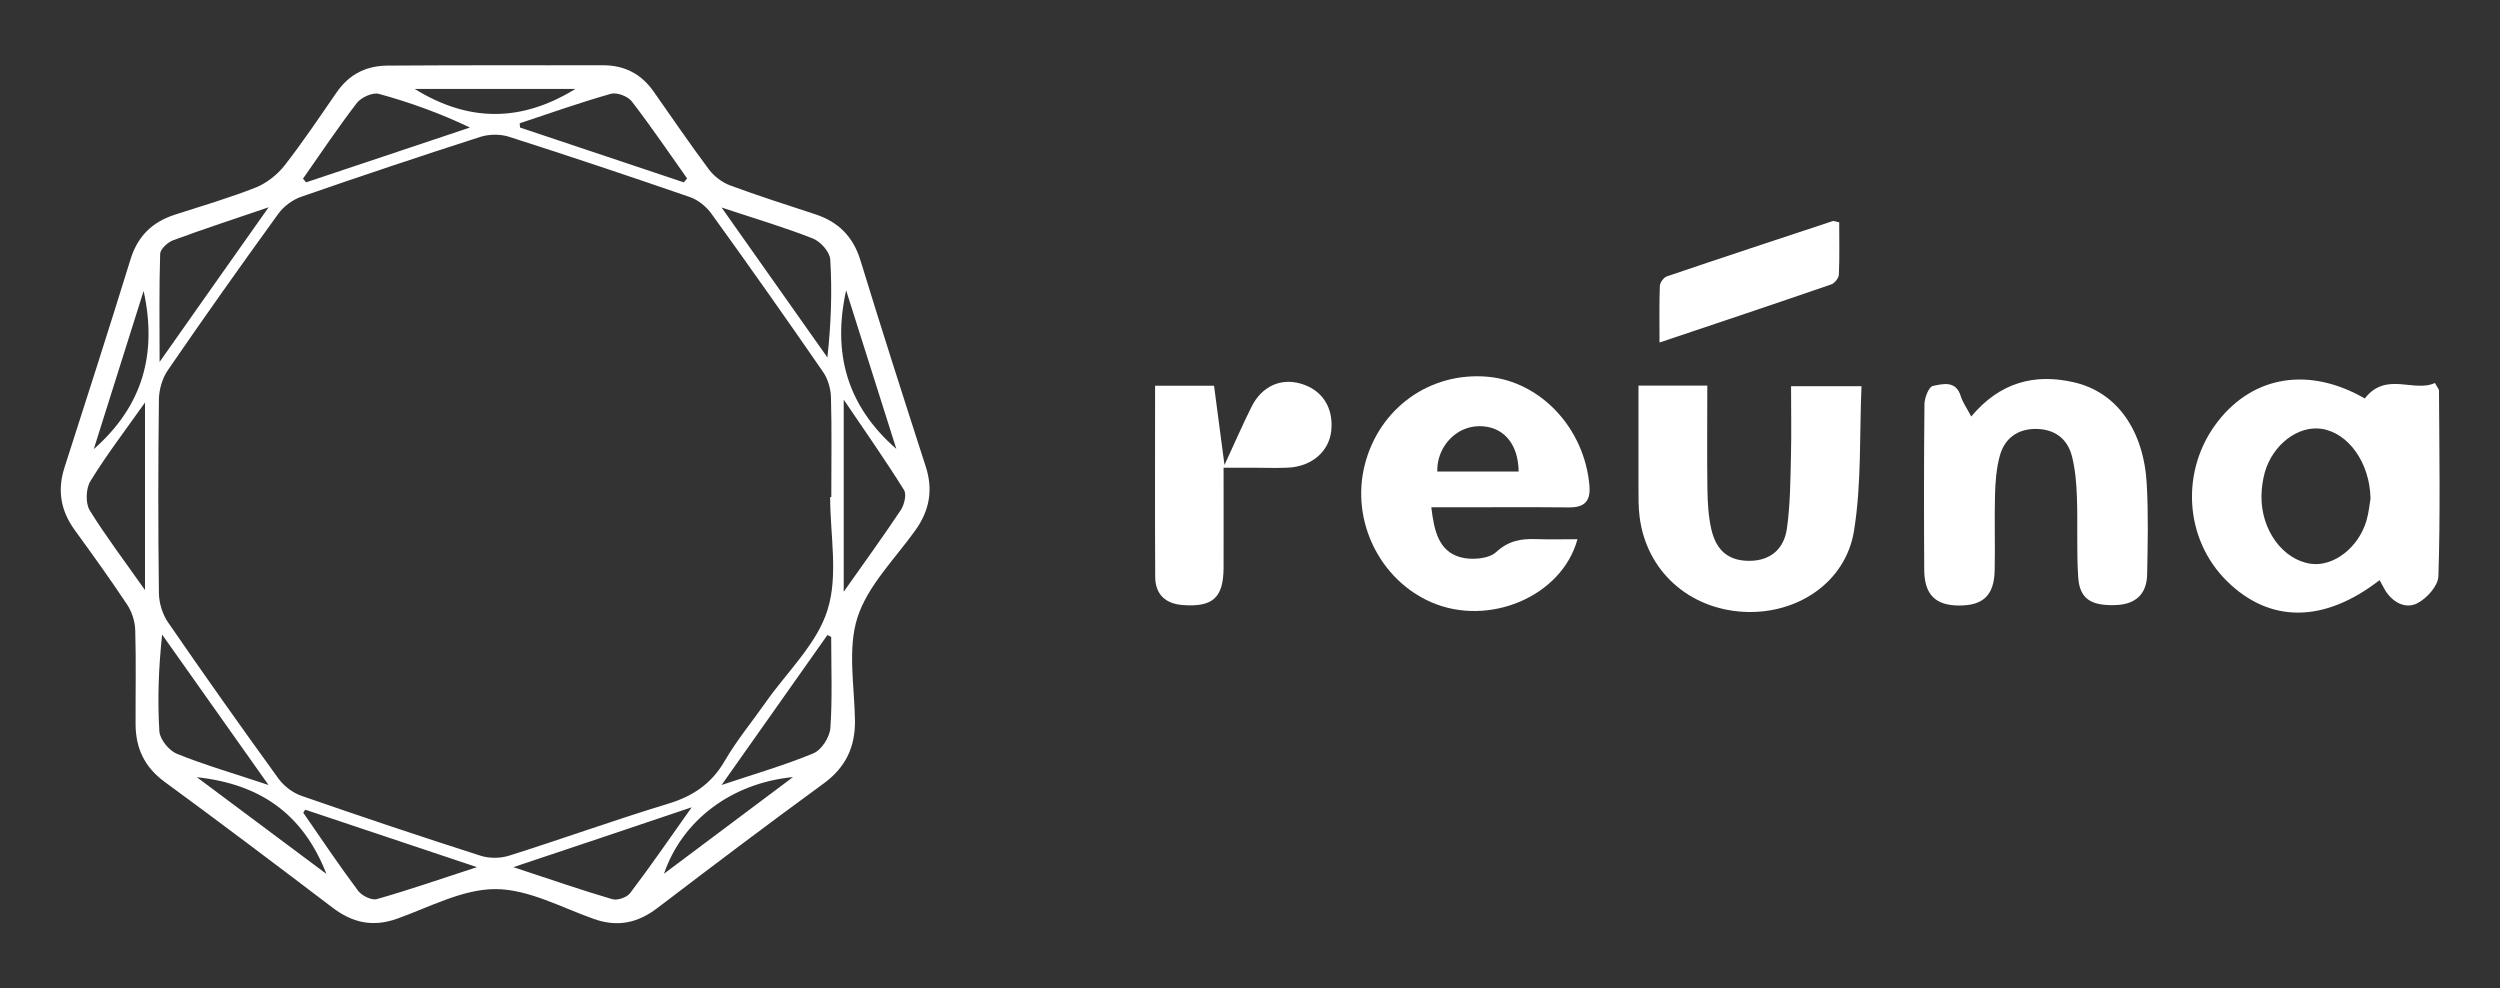
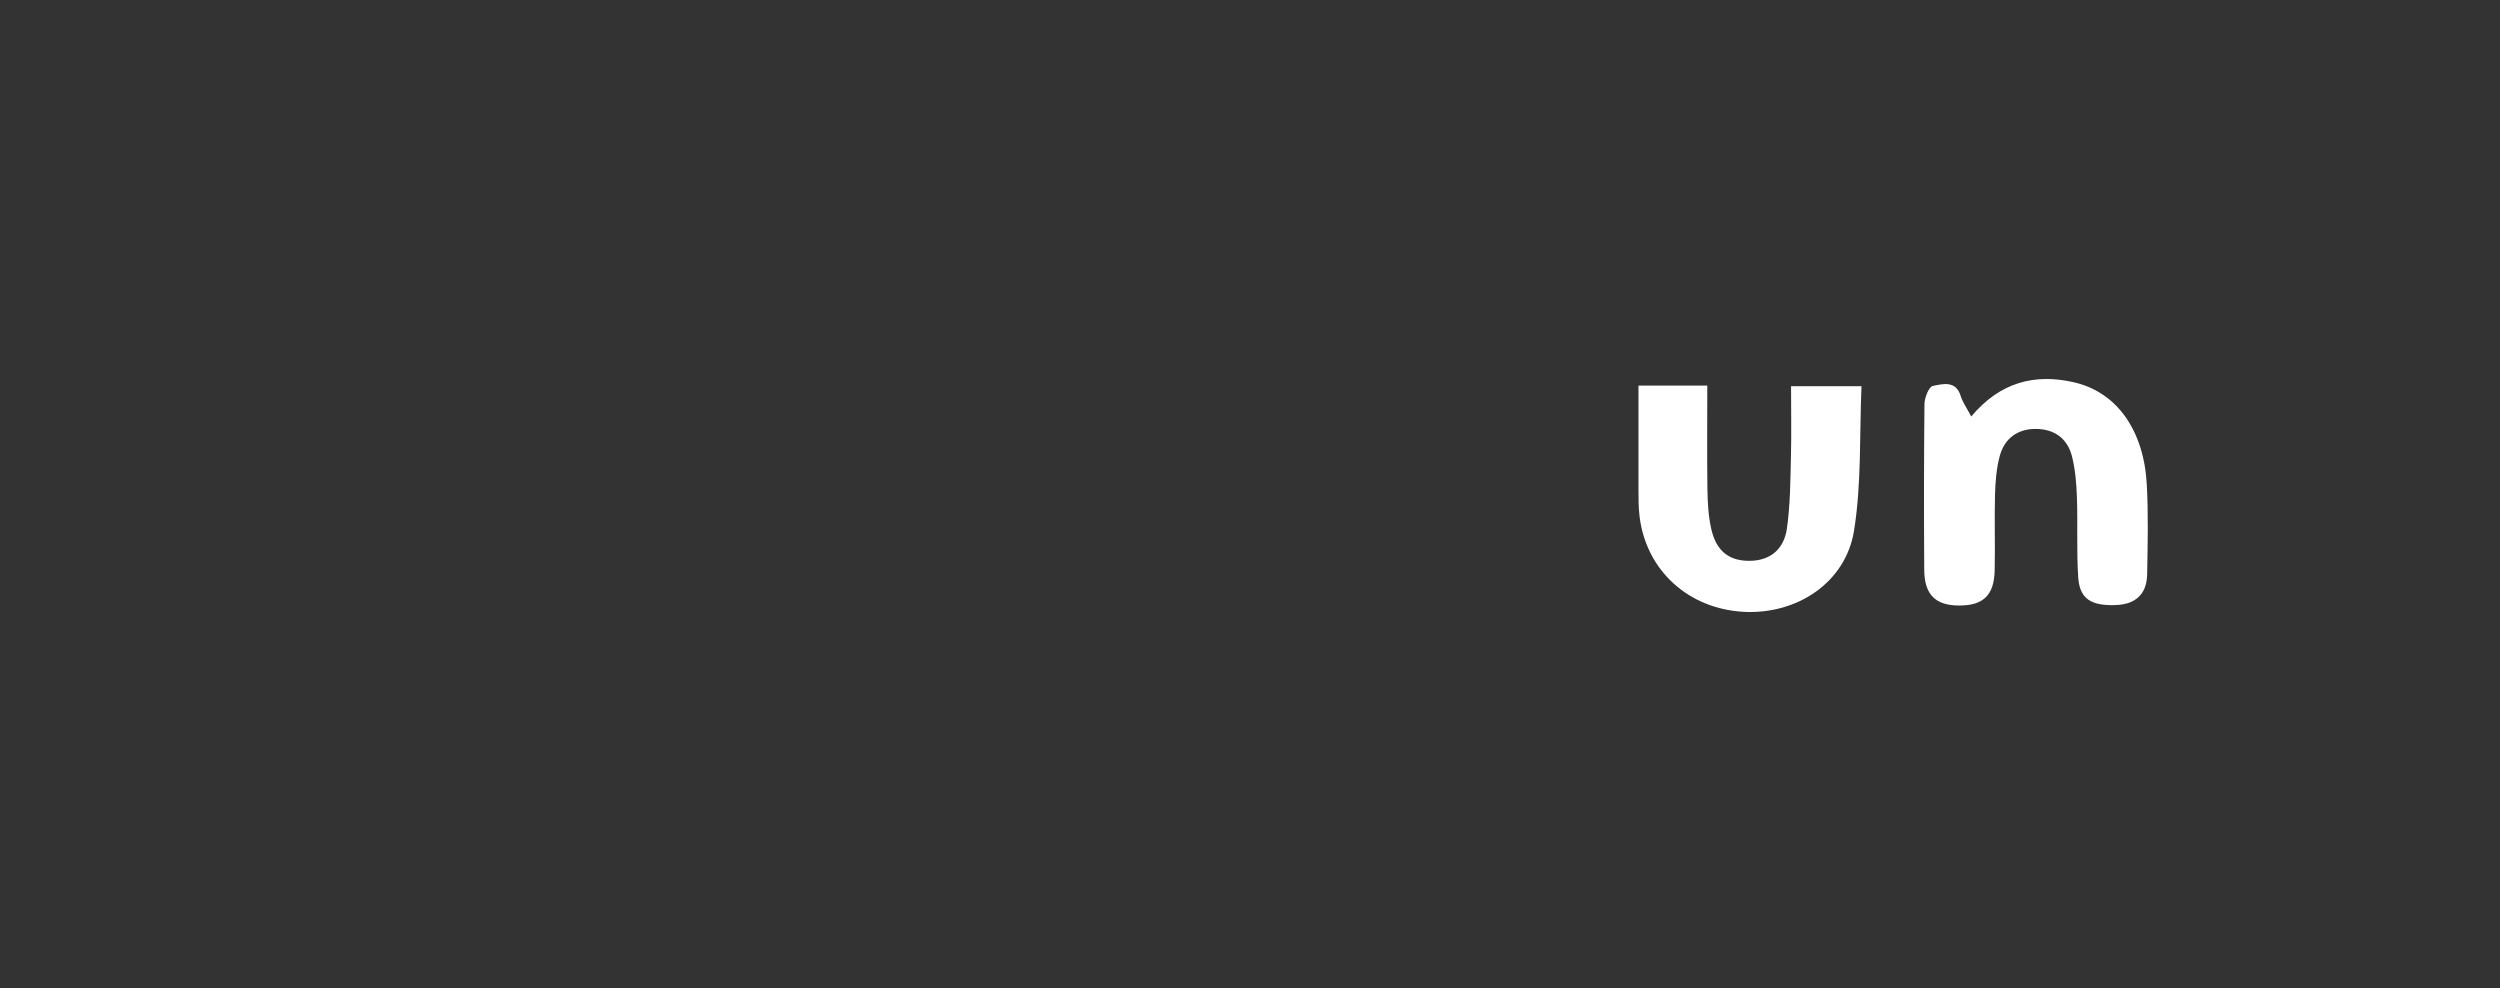
<svg xmlns="http://www.w3.org/2000/svg" version="1.1" id="Camada_1" x="0px" y="0px" viewBox="0 0 217.58 86" style="enable-background:new 0 0 217.58 86;" xml:space="preserve">
  <rect x="0" y="0" width="217.58" height="86" fill="#333333" stroke="none" />
  <style type="text/css">
	.st0{fill:#FFFFFF;}
</style>
  <g>
-     <path class="st0" d="M36.09,7.74c4.74,2.93,9.31,2.88,13.99,0H37.95H36.09z M12.5,25.32c-1.48,4.69-2.89,9.16-4.34,13.77&#13;&#10;&#09;&#09;C12.41,35.35,13.7,30.81,12.5,25.32 M73.64,25.27c-1.19,5.39,0.02,10.01,4.37,13.8C76.52,34.38,75.08,29.83,73.64,25.27&#13;&#10;&#09;&#09; M69.02,67.63c-5.34,0.52-9.64,3.75-11.23,8.41C61.57,73.21,65.19,70.5,69.02,67.63 M17.13,67.64c3.84,2.87,7.46,5.57,11.28,8.42&#13;&#10;&#09;&#09;C26.36,70.81,22.63,68.24,17.13,67.64 M62.8,18.06c3.24,4.59,6.22,8.82,9.21,13.05c0.32-2.91,0.42-5.72,0.25-8.52&#13;&#10;&#09;&#09;c-0.04-0.66-0.84-1.57-1.51-1.83C68.3,19.79,65.75,19.04,62.8,18.06 M72.34,55.43c-0.11-0.05-0.22-0.11-0.33-0.16&#13;&#10;&#09;&#09;c-2.99,4.24-5.98,8.48-9.21,13.05c2.93-0.98,5.53-1.73,8-2.76c0.7-0.29,1.41-1.4,1.47-2.19C72.45,60.74,72.34,58.08,72.34,55.43&#13;&#10;&#09;&#09; M26.37,15.55c0.09,0.11,0.18,0.22,0.27,0.32c4.76-1.59,9.51-3.18,14.26-4.77c-2.61-1.25-5.24-2.19-7.92-2.93&#13;&#10;&#09;&#09;c-0.54-0.15-1.54,0.3-1.92,0.79C29.42,11.09,27.92,13.34,26.37,15.55 M12.62,51.36V35.03c-1.76,2.49-3.38,4.6-4.76,6.86&#13;&#10;&#09;&#09;c-0.39,0.64-0.43,1.9-0.05,2.53C9.22,46.7,10.87,48.86,12.62,51.36 M23.38,18.04c-3.02,1.03-5.69,1.9-8.31,2.87&#13;&#10;&#09;&#09;c-0.47,0.17-1.11,0.76-1.13,1.17c-0.1,3-0.05,5.99-0.05,9.42C17.15,26.86,20.14,22.63,23.38,18.04 M59.51,15.87&#13;&#10;&#09;&#09;c0.1-0.11,0.19-0.22,0.29-0.34c-1.59-2.25-3.14-4.53-4.82-6.71c-0.34-0.44-1.29-0.8-1.8-0.66c-2.68,0.76-5.31,1.69-7.95,2.57&#13;&#10;&#09;&#09;c0.01,0.12,0.02,0.25,0.03,0.37C50.01,12.69,54.76,14.28,59.51,15.87 M23.37,68.32c-3.26-4.61-6.26-8.85-9.26-13.09&#13;&#10;&#09;&#09;c-0.31,2.91-0.41,5.67-0.24,8.42c0.05,0.71,0.85,1.69,1.54,1.96C17.86,66.6,20.41,67.33,23.37,68.32 M73.43,51.5&#13;&#10;&#09;&#09;c1.86-2.64,3.46-4.84,4.96-7.1c0.31-0.46,0.53-1.36,0.29-1.75c-1.58-2.54-3.3-4.99-5.25-7.87V51.5z M26.57,70.47&#13;&#10;&#09;&#09;c-0.07,0.11-0.19,0.24-0.17,0.27c1.57,2.28,3.11,4.57,4.77,6.79c0.32,0.43,1.18,0.85,1.63,0.72c2.78-0.79,5.51-1.74,8.71-2.78&#13;&#10;&#09;&#09;C36.17,73.68,31.36,72.08,26.57,70.47 M44.68,75.47c3.19,1.05,5.88,1.99,8.62,2.79c0.44,0.13,1.26-0.16,1.54-0.53&#13;&#10;&#09;&#09;c1.75-2.3,3.39-4.69,5.36-7.47C54.85,72.07,50.03,73.68,44.68,75.47 M72.25,43.26c0.03,0,0.07,0,0.1,0c0-2.9,0.05-5.79-0.03-8.69&#13;&#10;&#09;&#09;c-0.02-0.75-0.27-1.61-0.7-2.22c-3.19-4.62-6.42-9.21-9.71-13.76c-0.44-0.61-1.14-1.18-1.84-1.43c-5.24-1.81-10.5-3.57-15.78-5.26&#13;&#10;&#09;&#09;c-0.75-0.24-1.72-0.23-2.48,0.01c-5.22,1.68-10.43,3.42-15.61,5.22c-0.75,0.26-1.52,0.84-1.99,1.49c-3.26,4.5-6.47,9.03-9.61,13.61&#13;&#10;&#09;&#09;c-0.48,0.7-0.76,1.68-0.77,2.54c-0.07,5.62-0.07,11.24,0,16.86c0.01,0.85,0.31,1.83,0.79,2.53c3.15,4.58,6.36,9.11,9.62,13.61&#13;&#10;&#09;&#09;c0.47,0.64,1.23,1.23,1.99,1.49c5.18,1.8,10.39,3.55,15.61,5.22c0.75,0.24,1.72,0.23,2.47-0.01c4.63-1.46,9.19-3.11,13.84-4.52&#13;&#10;&#09;&#09;c2.17-0.66,3.77-1.74,4.92-3.72c1.04-1.79,2.38-3.41,3.58-5.12c1.86-2.65,4.46-5.08,5.37-8.03C72.97,50.08,72.25,46.56,72.25,43.26&#13;&#10;&#09;&#09; M43.05,5.68c3.13,0,6.27,0.01,9.4,0c1.88-0.01,3.35,0.74,4.43,2.28c1.6,2.27,3.16,4.57,4.82,6.79c0.45,0.6,1.15,1.13,1.85,1.39&#13;&#10;&#09;&#09;c2.43,0.9,4.91,1.69,7.38,2.5c2.02,0.66,3.31,1.93,3.95,4c1.84,6.01,3.76,11.99,5.69,17.97c0.66,2.04,0.32,3.83-0.91,5.55&#13;&#10;&#09;&#09;c-1.78,2.49-4.15,4.82-5.04,7.6c-0.87,2.74-0.25,5.96-0.21,8.97c0.02,2.31-0.82,4.07-2.74,5.47C66.8,71.75,62,75.38,57.21,79.03&#13;&#10;&#09;&#09;c-1.71,1.3-3.46,1.68-5.52,0.95c-2.83-1-5.7-2.59-8.55-2.6c-2.85-0.01-5.74,1.56-8.56,2.57c-2.14,0.77-3.92,0.36-5.67-0.98&#13;&#10;&#09;&#09;c-4.84-3.68-9.69-7.34-14.59-10.93c-1.76-1.29-2.52-2.95-2.52-5.04c-0.01-2.72,0.05-5.44-0.03-8.16c-0.02-0.75-0.29-1.59-0.7-2.21&#13;&#10;&#09;&#09;c-1.47-2.22-3.03-4.38-4.59-6.53c-1.2-1.67-1.5-3.44-0.87-5.4c1.94-6.04,3.88-12.08,5.75-18.13c0.62-2.01,1.88-3.24,3.84-3.88&#13;&#10;&#09;&#09;c2.36-0.76,4.75-1.46,7.06-2.37c0.94-0.38,1.87-1.11,2.5-1.91c1.6-2.05,3.05-4.22,4.53-6.36c1.11-1.61,2.62-2.36,4.57-2.34&#13;&#10;&#09;&#09;C36.9,5.69,39.97,5.68,43.05,5.68" />
    <path class="st0" d="M171.56,36.25c2.5-2.99,5.53-3.76,8.93-2.98c3.74,0.85,6.1,4.18,6.35,8.91c0.14,2.59,0.08,5.2,0.03,7.81&#13;&#10;&#09;&#09;c-0.03,1.72-1.01,2.61-2.73,2.67c-2.17,0.08-3.15-0.55-3.27-2.43c-0.15-2.3-0.03-4.62-0.11-6.93c-0.04-1.2-0.14-2.43-0.43-3.58&#13;&#10;&#09;&#09;c-0.4-1.58-1.56-2.4-3.2-2.39c-1.57,0.01-2.67,0.85-3.08,2.33c-0.3,1.09-0.39,2.27-0.42,3.41c-0.06,2.2,0.02,4.4-0.03,6.59&#13;&#10;&#09;&#09;c-0.05,2.16-1.01,3.05-3.11,3.04c-2.05-0.01-3.01-0.95-3.02-3.13c-0.03-4.8-0.03-9.6,0.02-14.4c0.01-0.56,0.38-1.51,0.73-1.58&#13;&#10;&#09;&#09;c0.87-0.18,2.01-0.5,2.43,0.89C170.8,34.99,171.15,35.47,171.56,36.25" />
    <path class="st0" d="M142.6,33.56h5.99c0,3.06-0.03,6.05,0.01,9.03c0.02,1.15,0.08,2.32,0.33,3.43c0.44,1.96,1.57,2.82,3.4,2.79&#13;&#10;&#09;&#09;c1.69-0.03,2.93-0.96,3.19-2.82c0.29-2.05,0.3-4.14,0.35-6.21c0.05-2.02,0.01-4.03,0.01-6.17h6.13c-0.18,4.23,0.01,8.47-0.65,12.58&#13;&#10;&#09;&#09;c-0.73,4.53-4.98,7.3-9.59,7.06c-4.81-0.26-8.47-3.57-9.07-8.25c-0.11-0.86-0.1-1.73-0.1-2.6C142.6,39.51,142.6,36.62,142.6,33.56" />
-     <path class="st0" d="M100.53,33.57h5.13c0.28,2.18,0.56,4.28,0.91,6.9c0.9-1.95,1.58-3.52,2.35-5.06c0.89-1.79,2.54-2.53,4.29-2.02&#13;&#10;&#09;&#09;c1.87,0.54,2.87,2.1,2.65,4.12c-0.2,1.79-1.7,3.09-3.74,3.19c-0.93,0.05-1.86,0.01-2.79,0.01c-0.86,0-1.73,0-2.84,0&#13;&#10;&#09;&#09;c0,2.99,0.01,5.86,0,8.74c-0.02,2.58-0.95,3.4-3.54,3.21c-1.52-0.11-2.39-0.93-2.41-2.42C100.51,44.74,100.53,39.25,100.53,33.57" />
-     <path class="st0" d="M144.43,29.81c0-1.83-0.03-3.37,0.03-4.92c0.01-0.3,0.34-0.75,0.62-0.84c4.8-1.63,9.62-3.22,14.43-4.81&#13;&#10;&#09;&#09;c0.09-0.03,0.22,0.04,0.56,0.11c0,1.48,0.04,3.02-0.03,4.55c-0.01,0.3-0.37,0.75-0.66,0.85C154.49,26.44,149.58,28.08,144.43,29.81&#13;&#10;&#09;&#09;" />
-     <path class="st0" d="M205.95,45.34c-0.7,2.34-2.87,3.99-4.81,3.73c-2.44-0.33-4.36-2.92-4.32-5.91c0.01-0.69,0.11-1.39,0.29-2.05&#13;&#10;&#09;&#09;c0.69-2.42,2.9-4.09,4.93-3.79c2.32,0.34,4.22,2.93,4.27,6.08C206.23,43.88,206.16,44.63,205.95,45.34 M212.27,34.01&#13;&#10;&#09;&#09;c0-0.15-0.15-0.29-0.35-0.68c-1.84,0.86-4.25-1.04-6.11,1.35c-4.78-2.76-9.65-2.03-12.78,1.99c-3.29,4.22-2.95,10.23,0.79,13.91&#13;&#10;&#09;&#09;c3.73,3.67,8.44,3.66,13.28-0.09c0.17,0.3,0.32,0.6,0.49,0.89c0.66,1.06,1.77,1.65,2.8,1.12c0.82-0.42,1.81-1.52,1.83-2.35&#13;&#10;&#09;&#09;C212.39,44.78,212.3,39.39,212.27,34.01" />
-     <path class="st0" d="M125.09,41.04c-0.04-1.59,0.88-3,2.19-3.62c0.44-0.2,0.92-0.32,1.42-0.33c2.09-0.03,3.44,1.48,3.47,3.95&#13;&#10;&#09;&#09;L125.09,41.04C125.09,41.05,125.09,41.05,125.09,41.04L125.09,41.04z M136.56,44.16c1.33,0.01,1.89-0.53,1.77-1.9&#13;&#10;&#09;&#09;c-0.42-4.96-4.22-9.05-8.84-9.47c-5.04-0.45-9.48,2.74-10.72,7.7c-1.21,4.83,1.3,9.97,5.81,11.93c4.98,2.16,11.35-0.49,12.71-5.49&#13;&#10;&#09;&#09;c-1.26,0-2.45,0.03-3.64-0.01c-1.29-0.04-2.36,0.14-3.44,1.13c-0.66,0.61-2.21,0.72-3.17,0.43c-1.84-0.55-2.23-2.3-2.47-4.33&#13;&#10;&#09;&#09;c0.82,0,1.45,0,2.07,0C129.95,44.15,133.26,44.13,136.56,44.16" />
  </g>
</svg>